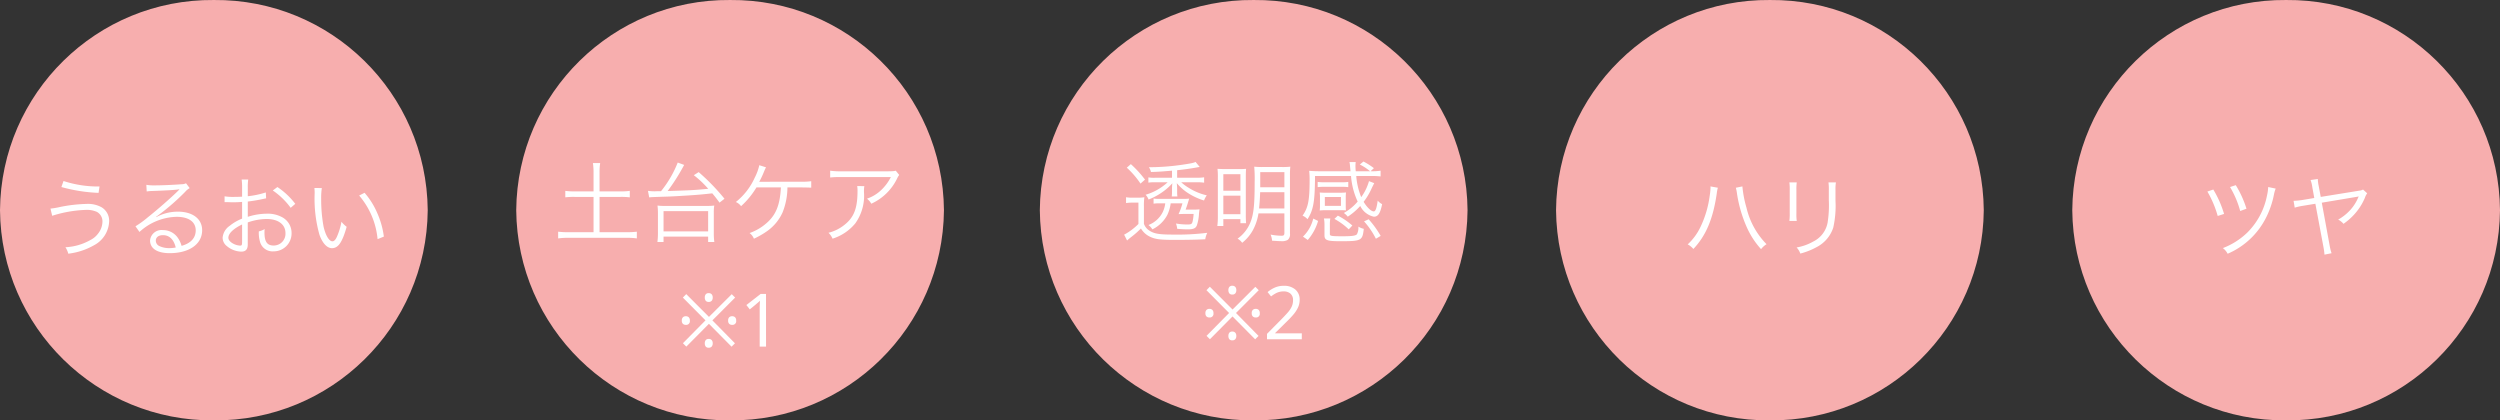
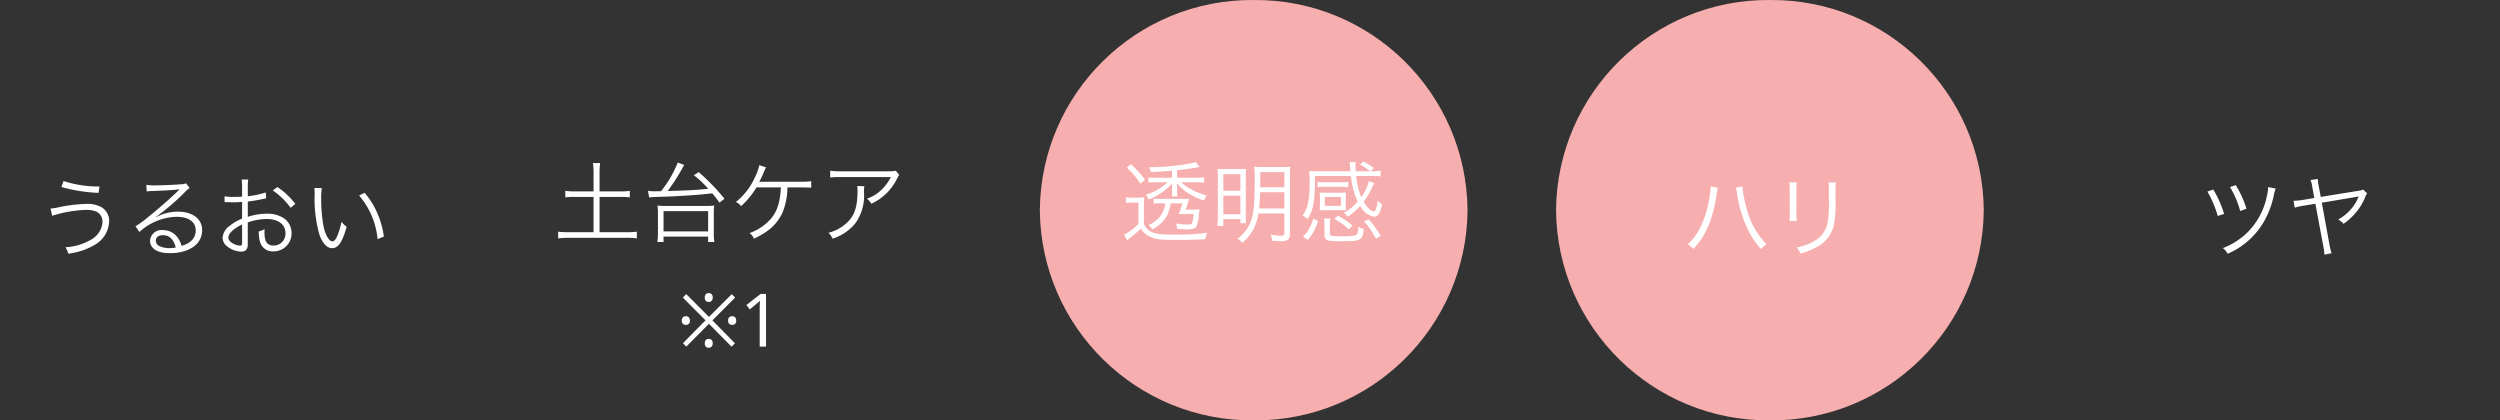
<svg xmlns="http://www.w3.org/2000/svg" viewBox="0 0 339 57.002">
  <rect x="0" y="0" width="339" height="57.002" fill="#333333" stroke="none" />
  <defs>
    <style>.cls-1{fill:#f7aeae}.cls-2{fill:#fff}</style>
  </defs>
  <g id="_レイヤー_1" data-name="レイヤー_1">
-     <path id="_パス_2203" data-name="パス_2203" class="cls-1" d="M29 .001c15.878-.137 28.861 12.622 29 28.5-.139 15.878-13.122 28.637-29 28.5-15.878.137-28.861-12.622-29-28.5C.139 12.623 13.122-.136 29 .001Z" />
    <path id="_パス_2204" data-name="パス_2204" class="cls-2" d="M8.324 25.361c1.643.46 3.335.726 5.04.792l.132-.864a15.133 15.133 0 0 1-4.884-.744l-.288.816Zm-1.248 3.9a16.765 16.765 0 0 1 4.572-.8 3.336 3.336 0 0 1 1.476.264c.493.264.791.786.768 1.344a2.685 2.685 0 0 1-.612 1.632c-.274.36-.627.651-1.032.852a7.617 7.617 0 0 1-3.372.972c.173.27.303.566.384.876a9.206 9.206 0 0 0 3.48-1.14 3.823 3.823 0 0 0 2.06-3.244 2.136 2.136 0 0 0-1.02-1.908 3.822 3.822 0 0 0-2.064-.456 20.021 20.021 0 0 0-3.66.432c-.399.093-.804.16-1.212.2l.232.976Zm12.816-3.3c.215-.032.431-.052.648-.06 1.824-.06 3.264-.144 3.648-.216a.423.423 0 0 1 .112-.012l.024.024-.048.048-.048.048-.168.168c-.828.816-2.724 2.484-4.008 3.5-.527.451-1.089.86-1.68 1.224l.54.768a7.701 7.701 0 0 1 5.048-2.052c1.62 0 2.58.684 2.58 1.836 0 1.02-.66 1.752-1.92 2.1a3.436 3.436 0 0 0-.552-1.152 2.417 2.417 0 0 0-1.98-.984 1.56 1.56 0 0 0-1.736 1.36l-.004.04c0 1.1.972 1.728 2.664 1.728 2.664 0 4.4-1.236 4.4-3.108 0-1.536-1.284-2.52-3.288-2.52a6.087 6.087 0 0 0-2.94.744l-.024-.036a30.842 30.842 0 0 0 3.952-3.4 2.22 2.22 0 0 1 .612-.5l-.5-.66c-.178.09-.376.136-.576.132-1.08.084-2.676.156-3.672.156a5.575 5.575 0 0 1-1.132-.076l.048.9Zm3.936 7.6a4.292 4.292 0 0 1-.876.084 3.07 3.07 0 0 1-1.344-.28.819.819 0 0 1-.48-.732c0-.456.372-.744.972-.744.864 0 1.464.576 1.728 1.668v.004Zm12.216-7.468c-.795.256-1.614.429-2.444.516v-1.152c-.01-.373.01-.746.06-1.116h-.892c.047.378.067.759.06 1.14v1.188c-.36.024-.828.032-1.152.032-.41.01-.819-.017-1.224-.08v.792h.492c.132.012.456.012.636.012.348 0 .552 0 .768-.012q.372-.024.48-.036v2.268a6.412 6.412 0 0 0-1.692.984c-.54.364-.888.952-.948 1.6.004.439.207.852.552 1.124a3.17 3.17 0 0 0 1.98.768c.588 0 .876-.312.876-.96v-3a8.111 8.111 0 0 1 2.544-.468c1.572 0 2.568.732 2.568 1.908a1.593 1.593 0 0 1-1.608 1.692c-.876 0-1.236-.516-1.236-1.764a3.66 3.66 0 0 1 .024-.468 2.603 2.603 0 0 1-.792.312c-.023.457.025.914.144 1.356a1.77 1.77 0 0 0 1.848 1.356 2.43 2.43 0 0 0 2.449-2.409v-.075a2.416 2.416 0 0 0-1.236-2.124 4.067 4.067 0 0 0-2.124-.5 8.513 8.513 0 0 0-2.576.424v-2.072a21.159 21.159 0 0 0 2.124-.36c.168-.036.216-.048.36-.072l-.04-.804Zm-3.216 6.624c0 .516-.036.588-.276.588a2.234 2.234 0 0 1-1.068-.348c-.348-.228-.516-.468-.516-.72 0-.576.672-1.224 1.86-1.8v2.28Zm7.212-5.076a10.085 10.085 0 0 0-2.424-2.28l-.624.468a9.814 9.814 0 0 1 2.424 2.352l.624-.54Zm2.592-2.148c.025.235.037.472.036.708a18.035 18.035 0 0 0 .648 5.628c.408 1.152 1.032 1.824 1.7 1.824.852 0 1.4-.8 1.992-2.9a3.887 3.887 0 0 1-.708-.684 8.659 8.659 0 0 1-.624 2.052c-.18.4-.384.6-.6.6-.456 0-.948-.828-1.212-2.052a20.566 20.566 0 0 1-.312-3.732 8.73 8.73 0 0 1 .088-1.436l-1.008-.008Zm6.068 1.02a10.597 10.597 0 0 1 2.5 5.916l.852-.348a11.457 11.457 0 0 0-.9-3.2 10.415 10.415 0 0 0-1.716-2.74l-.736.372Z" />
-     <path id="_パス_2200" data-name="パス_2200" class="cls-1" d="M99 .001c15.878-.137 28.861 12.622 29 28.5-.139 15.878-13.122 28.637-29 28.5-15.878.137-28.861-12.622-29-28.5.139-15.878 13.122-28.637 29-28.5Z" />
    <path id="_パス_2201" data-name="パス_2201" class="cls-2" d="M80.484 25.953h-2.52a8.94 8.94 0 0 1-1.308-.072v.876a9.522 9.522 0 0 1 1.308-.056h2.52v4.788h-3.372c-.477.006-.954-.018-1.428-.072v.912c.474-.061.951-.089 1.428-.084H85c.453-.004.907.024 1.356.084v-.912c-.45.052-.903.075-1.356.068h-3.7v-4.784h2.8c.434-.01.869.01 1.3.06v-.88a8.558 8.558 0 0 1-1.3.072h-2.8v-2.58a8.044 8.044 0 0 1 .084-1.26H80.4c.059.417.088.838.084 1.26v2.58Zm8.592-.024-.288.012c-.309 0-.618-.02-.924-.06l.168.888c.188-.026.378-.042.568-.048.372-.012.708-.024 1-.036a65.6 65.6 0 0 0 2.736-.12c2.04-.12 2.6-.168 4.248-.348.36.432.516.624.984 1.26l.672-.528a28.786 28.786 0 0 0-3.5-3.612l-.66.42a13.493 13.493 0 0 1 1.956 1.844c-2.028.192-2.292.2-5.5.3a26.97 26.97 0 0 0 2.1-3.288q.1-.18.132-.252l-.868-.32a14.703 14.703 0 0 1-2.268 3.888h-.556Zm.9 6.888v-.732h6.048v.732h.84a8.332 8.332 0 0 1-.072-1.116v-2.868a5.713 5.713 0 0 1 .06-.96 6.82 6.82 0 0 1-.948.048h-5.8a6.525 6.525 0 0 1-.948-.048c.039.319.059.639.06.96v2.868c0 .373-.025.746-.072 1.116h.832Zm0-4.188h6.048v2.748h-6.048v-2.748Zm18.54-3.216q1.164.012 1.488.036v-.876c-.49.061-.983.085-1.476.072q-5.388 0-5.58.012c.235-.423.443-.86.624-1.308.088-.225.188-.446.3-.66l-.912-.288a6.808 6.808 0 0 1-.612 1.68 8.837 8.837 0 0 1-2.568 3.312c.282.121.527.316.708.564a11.038 11.038 0 0 0 2.088-2.544h3.312c-.108 2.232-.612 3.576-1.716 4.632a6.955 6.955 0 0 1-2.532 1.556c.266.194.47.46.588.768a11.135 11.135 0 0 0 1.848-1.068 6.253 6.253 0 0 0 2.052-2.52 9.314 9.314 0 0 0 .648-3.372l1.74.004Zm12.948-2.268q-.216.084-1.02.084H114a8.748 8.748 0 0 1-1.428-.084v.924c.47-.049.943-.069 1.416-.06h6.812a6.362 6.362 0 0 1-1.34 1.792 5.198 5.198 0 0 1-1.9 1.14c.238.188.438.42.588.684a7.178 7.178 0 0 0 3.5-3.42c.075-.172.172-.333.288-.48l-.472-.58Zm-5.232 2.088a3.2 3.2 0 0 1 .048.648c0 2.34-.468 3.564-1.74 4.584-.643.524-1.395.9-2.2 1.1.238.225.426.498.552.8a6.538 6.538 0 0 0 3.076-2.064 6.427 6.427 0 0 0 1.188-4.224 4.373 4.373 0 0 1 .048-.84l-.972-.004Z" />
    <path id="_パス_2202" data-name="パス_2202" class="cls-2" d="M96.095 40.941a.485.485 0 0 1-.4-.16.697.697 0 0 1-.125-.44.681.681 0 0 1 .125-.43.485.485 0 0 1 .4-.16.511.511 0 0 1 .415.16.646.646 0 0 1 .135.43.664.664 0 0 1-.135.44.511.511 0 0 1-.415.16Zm-3.03 6.06-.46-.46 3.06-3.1-3.07-3.09.46-.47 3.08 3.09 3.09-3.08.46.46-3.085 3.09 3.06 3.11-.46.46-3.07-3.1-3.065 3.09Zm-.07-2.95a.562.562 0 0 1-.39-.135.573.573 0 0 1-.15-.445.59.59 0 0 1 .15-.45.55.55 0 0 1 .39-.14.565.565 0 0 1 .4.14.59.59 0 0 1 .15.45.5.5 0 0 1-.55.58Zm6.28 0a.562.562 0 0 1-.39-.135.573.573 0 0 1-.15-.445.59.59 0 0 1 .15-.45.55.55 0 0 1 .39-.14.565.565 0 0 1 .4.14.59.59 0 0 1 .15.45.5.5 0 0 1-.55.58Zm-3.18 3.1a.485.485 0 0 1-.4-.16.697.697 0 0 1-.125-.44.681.681 0 0 1 .125-.43.485.485 0 0 1 .4-.16.511.511 0 0 1 .415.16.646.646 0 0 1 .135.43.664.664 0 0 1-.135.44.511.511 0 0 1-.415.16Zm7.78-.15h-.86v-4.99c0-.287.003-.517.01-.69.007-.173.017-.353.03-.54a4.039 4.039 0 0 1-.3.27 9.88 9.88 0 0 0-.325.28l-.76.62-.46-.59 1.93-1.5h.73l.005 7.14Z" />
    <path id="_パス_2205" data-name="パス_2205" class="cls-1" d="M170 .001c15.878-.137 28.861 12.622 29 28.5-.139 15.878-13.122 28.637-29 28.5-15.878.137-28.861-12.622-29-28.5.139-15.878 13.122-28.637 29-28.5Z" />
    <path id="_パス_2206" data-name="パス_2206" class="cls-2" d="M160.34 27.573c-.133.502-.31.992-.528 1.464.4-.024.552-.024.972-.024h1.068a6.039 6.039 0 0 1-.12.948c-.084.408-.18.48-.708.48a9.263 9.263 0 0 1-1.56-.132c.081.233.138.475.168.72.568.048 1.008.072 1.416.072.768 0 1.08-.132 1.248-.54a6.008 6.008 0 0 0 .288-1.6c.036-.336.048-.42.072-.576a6.385 6.385 0 0 1-.852.036h-1.032c.108-.3.192-.54.276-.816q.144-.468.2-.672c-.291.03-.584.042-.876.036h-3.132a4.84 4.84 0 0 1-.816-.048v.7a3.9 3.9 0 0 1 .732-.048h.852a3.767 3.767 0 0 1-.336 1.176 3.598 3.598 0 0 1-1.944 1.764c.213.16.394.36.532.588a4.519 4.519 0 0 0 2.04-1.98c.226-.49.376-1.012.444-1.548h1.596Zm-1.416-4.428v.96h-2.34a4.802 4.802 0 0 1-.864-.048v.708c.265-.039.532-.055.8-.048h1.812a7.587 7.587 0 0 1-2.988 1.692c.177.186.313.407.4.648a8.61 8.61 0 0 0 1.716-.9 7.61 7.61 0 0 0 1.512-1.308 6.368 6.368 0 0 0-.048.756v.444c.002.197-.01.393-.036.588h.768a3.614 3.614 0 0 1-.036-.588v-.448c0-.2-.012-.384-.048-.768a6.94 6.94 0 0 0 1.752 1.492c.61.368 1.263.658 1.944.864.09-.25.216-.485.372-.7a7.863 7.863 0 0 1-2.448-1.02 6.122 6.122 0 0 1-1.02-.756h2.172a6.37 6.37 0 0 1 .936.06v-.732c-.31.044-.623.064-.936.06h-2.724v-1.02c1.02-.108 1.716-.2 3.06-.444l-.564-.684a1.353 1.353 0 0 1-.36.132c-.216.072-1.44.264-2.052.336-1.297.17-2.604.254-3.912.252.132.197.226.417.276.648a29.34 29.34 0 0 0 1.98-.108l.876-.068Zm-6.132-.408a11.652 11.652 0 0 1 1.86 2.16l.612-.54a14.812 14.812 0 0 0-1.92-2.1l-.552.48Zm-.1 4.8c.294-.047.591-.067.888-.06h.792v2.892a8.08 8.08 0 0 1-1.94 1.452l.4.792c.252-.228.288-.252.468-.4.501-.374.973-.786 1.412-1.232.292.494.727.887 1.248 1.128.72.336 1.368.42 3.372.42 1.5 0 2.88-.024 4.1-.084.047-.304.14-.6.276-.876-1.544.189-3.1.269-4.656.24-1.92 0-2.58-.12-3.252-.576a1.777 1.777 0 0 1-.684-.888v-2.376c-.01-.409.01-.818.06-1.224a5.295 5.295 0 0 1-.924.06h-.624c-.313.01-.627-.01-.936-.06v.792Zm21.472 1.404v2.616c0 .324-.084.408-.384.408a7.995 7.995 0 0 1-1.488-.156c.111.263.179.543.2.828.748.048.928.064 1.192.064.322.038.648-.022.936-.172a.98.98 0 0 0 .3-.864v-7.884a9.686 9.686 0 0 1 .048-1.18c-.379.04-.759.056-1.14.048h-2.592a10.28 10.28 0 0 1-1.164-.048c.059.686.079 1.375.06 2.064 0 3.18-.144 4.452-.6 5.544a4.978 4.978 0 0 1-1.716 2.152c.245.142.458.334.624.564a5.694 5.694 0 0 0 1.452-1.716 7 7 0 0 0 .756-2.268h3.516Zm0-2.88v2.208h-3.432c.068-.732.108-1.168.144-2.208h3.288Zm0-.672h-3.276v-2.052h3.276v2.052Zm-9.024 4c.004.421-.02.842-.072 1.26h.816v-.936h2.316v.552h.768a14.26 14.26 0 0 1-.036-1.164v-5.056c0-.648.012-.864.036-1.152-.288.024-.5.036-1.08.036h-1.308c-.8 0-1.1-.012-1.488-.036.039.383.055.767.048 1.152v5.344Zm.744-5.772h2.316v2.244h-2.316v-2.244Zm0 2.916h2.316v2.508h-2.316v-2.508Zm19.752-1.972a6.836 6.836 0 0 1-1.056 2.172 9.604 9.604 0 0 1-.672-2.868h1.956c.449-.01.898.01 1.344.06v-.78a7.156 7.156 0 0 1-1.356.072l.448-.416a9.6 9.6 0 0 0-1.416-.9l-.492.408c.498.249.965.555 1.392.912h-1.948c-.024-.336-.036-.5-.036-.684a4.088 4.088 0 0 1 .036-.564h-.852c.041.157.065.318.072.48l.072.768h-4.188c-.576 0-1.032-.024-1.416-.06.04.387.061.775.06 1.164 0 2.856-.192 3.816-.96 4.92.259.104.489.269.672.48.804-1.24 1.004-2.392 1.02-5.86h4.884a9.965 9.965 0 0 0 .9 3.468 6.958 6.958 0 0 1-1.872 1.548c.201.138.379.307.528.5a8.296 8.296 0 0 0 1.692-1.452 2.683 2.683 0 0 0 1.852 1.456c.564 0 .864-.456 1.116-1.7a2.067 2.067 0 0 1-.6-.48c-.132 1.008-.3 1.464-.528 1.464-.348 0-.9-.516-1.38-1.3a8.777 8.777 0 0 0 1.112-1.884l.324-.648-.708-.276Zm-2.808.108a6.48 6.48 0 0 1-.924.048h-2.292a6.648 6.648 0 0 1-.936-.048v.708c.311-.036.623-.052.936-.048h2.288c.309-.005.617.011.924.048l.004-.708Zm-3.84 3.2c.003.225-.009.449-.036.672.266-.028.533-.04.8-.036h1.956c.267-.006.534.002.8.024-.024-.348-.024-.408-.024-.684v-1.088c-.002-.221.01-.441.036-.66a7.634 7.634 0 0 1-.828.036h-1.924a7.666 7.666 0 0 1-.816-.032c.026.223.038.447.036.672v1.096Zm.66-1.152h2.184v1.2h-2.184v-1.2Zm-1.572 2.92a5.04 5.04 0 0 1-1.392 2.448l.648.456a6.794 6.794 0 0 0 1.4-2.58l-.656-.324Zm2.256.8a4.289 4.289 0 0 1 .06-.816h-.864c.052.293.076.59.072.888v1.372c0 .708.324.828 2.208.828 2.8 0 2.952-.084 3.12-1.68a2.296 2.296 0 0 1-.732-.3 1.96 1.96 0 0 1-.196 1.032c-.168.2-.636.276-1.932.276-1.572 0-1.74-.036-1.74-.312l.004-1.288Zm4.632-.42c.639.71 1.18 1.502 1.608 2.356l.648-.384a13.022 13.022 0 0 0-1.632-2.256l-.624.284Zm-1.584.564a9.796 9.796 0 0 0-1.968-1.34l-.468.444a8.868 8.868 0 0 1 1.944 1.416l.492-.52Z" />
    <path id="_パス_2207" data-name="パス_2207" class="cls-1" d="M240 .001c15.878-.137 28.861 12.622 29 28.5-.139 15.878-13.122 28.637-29 28.5-15.878.137-28.861-12.622-29-28.5.139-15.878 13.122-28.637 29-28.5Z" />
    <path id="_パス_2208" data-name="パス_2208" class="cls-2" d="M231.936 25.277c.009.064.013.128.012.192a9.365 9.365 0 0 1-.12 1.132 13.913 13.913 0 0 1-1.236 4.16 7.722 7.722 0 0 1-1.74 2.376c.293.157.554.369.768.624 1.716-1.812 2.664-4.068 3.168-7.488.028-.276.081-.549.156-.816l-1.008-.18Zm3.444.18c.071.26.123.525.156.792a17.628 17.628 0 0 0 1.264 4.416 11.168 11.168 0 0 0 2 3.12c.205-.267.457-.495.744-.672a10.475 10.475 0 0 1-2.724-4.956 15.087 15.087 0 0 1-.552-2.88l-.888.18Zm7.26-.72c.04.334.056.671.048 1.008v3.2c.008.338-.009.676-.048 1.012h1a6.43 6.43 0 0 1-.048-1v-3.224c-.01-.334.007-.668.048-1l-1 .004Zm5.3 0c.044.35.06.703.048 1.056v1.356a14.927 14.927 0 0 1-.168 3.06 3.58 3.58 0 0 1-1.92 2.532 6.974 6.974 0 0 1-2.28.816c.223.237.394.52.5.828a9.447 9.447 0 0 0 2.192-.864 4.563 4.563 0 0 0 2.28-2.664c.266-1.201.367-2.432.3-3.66v-1.416a5.364 5.364 0 0 1 .06-1.044h-1.012Z" />
-     <path id="_パス_2209" data-name="パス_2209" class="cls-1" d="M310 .001c15.878-.137 28.861 12.622 29 28.5-.139 15.878-13.122 28.637-29 28.5-15.878.137-28.861-12.622-29-28.5.139-15.878 13.122-28.637 29-28.5Z" />
    <path id="_パス_2210" data-name="パス_2210" class="cls-2" d="M299.32 25.973a13.978 13.978 0 0 1 1.4 3.312l.864-.276a14.145 14.145 0 0 0-1.46-3.308l-.804.272Zm3.072-.612a12.955 12.955 0 0 1 1.38 3.252l.852-.312a14.19 14.19 0 0 0-1.452-3.192l-.78.252Zm5.172 0a5.627 5.627 0 0 1-.156 1.14 9.678 9.678 0 0 1-2.676 5.04 9.814 9.814 0 0 1-3.312 2.1c.27.205.492.467.648.768a10.411 10.411 0 0 0 5.268-5.016c.466-.949.805-1.955 1.008-2.992.052-.283.133-.561.24-.828l-1.02-.212Zm12.864.34a1.243 1.243 0 0 1-.528.156l-5.208.844-.276-1.484a4.805 4.805 0 0 1-.12-.948l-.984.144c.119.317.199.648.24.984l.264 1.452-1.584.264a9.661 9.661 0 0 1-1.224.12l.156.924a8.209 8.209 0 0 1 1.2-.264l1.6-.264 1.088 5.82c.069.357.118.718.148 1.08l.96-.192a7.342 7.342 0 0 1-.268-1.092l-1.056-5.76 4.728-.792c.1-.012.168-.036.276-.06a1.469 1.469 0 0 1-.072.156 5.843 5.843 0 0 1-.96 1.56 6.49 6.49 0 0 1-1.752 1.428c.277.14.523.336.72.576a8.521 8.521 0 0 0 1.368-1.176 7.94 7.94 0 0 0 1.536-2.352c.069-.22.174-.427.312-.612l-.564-.512Z" />
-     <path id="_パス_2199" data-name="パス_2199" class="cls-2" d="M167.095 39.941a.485.485 0 0 1-.4-.16.697.697 0 0 1-.125-.44.681.681 0 0 1 .125-.43.485.485 0 0 1 .4-.16.511.511 0 0 1 .415.16.646.646 0 0 1 .135.43.664.664 0 0 1-.135.44.511.511 0 0 1-.415.16Zm-3.03 6.06-.46-.46 3.06-3.1-3.07-3.09.46-.47 3.08 3.09 3.09-3.08.46.46-3.085 3.09 3.06 3.11-.46.46-3.07-3.1-3.065 3.09Zm-.07-2.95a.562.562 0 0 1-.39-.135.573.573 0 0 1-.15-.445.59.59 0 0 1 .15-.45.55.55 0 0 1 .39-.14.565.565 0 0 1 .4.14.59.59 0 0 1 .15.45.5.5 0 0 1-.55.58Zm6.28 0a.562.562 0 0 1-.39-.135.573.573 0 0 1-.15-.445.59.59 0 0 1 .15-.45.55.55 0 0 1 .39-.14.565.565 0 0 1 .4.14.59.59 0 0 1 .15.45.5.5 0 0 1-.55.58Zm-3.18 3.1a.485.485 0 0 1-.4-.16.697.697 0 0 1-.125-.44.681.681 0 0 1 .125-.43.485.485 0 0 1 .4-.16.511.511 0 0 1 .415.16.646.646 0 0 1 .135.43.664.664 0 0 1-.135.44.511.511 0 0 1-.415.16Zm9.43-.15h-4.72v-.73l1.87-1.89c.353-.36.655-.68.905-.96.226-.245.416-.521.565-.82.129-.279.194-.583.19-.89a1.123 1.123 0 0 0-.35-.895 1.336 1.336 0 0 0-.91-.3 2.187 2.187 0 0 0-.92.18 4.093 4.093 0 0 0-.8.5l-.47-.59c.292-.245.617-.448.965-.605a2.948 2.948 0 0 1 1.225-.245 2.307 2.307 0 0 1 1.58.51c.392.353.605.863.58 1.39.002.363-.076.721-.23 1.05a4.325 4.325 0 0 1-.64.97c-.273.32-.593.657-.96 1.01l-1.49 1.47v.04h3.61v.805Z" />
  </g>
</svg>